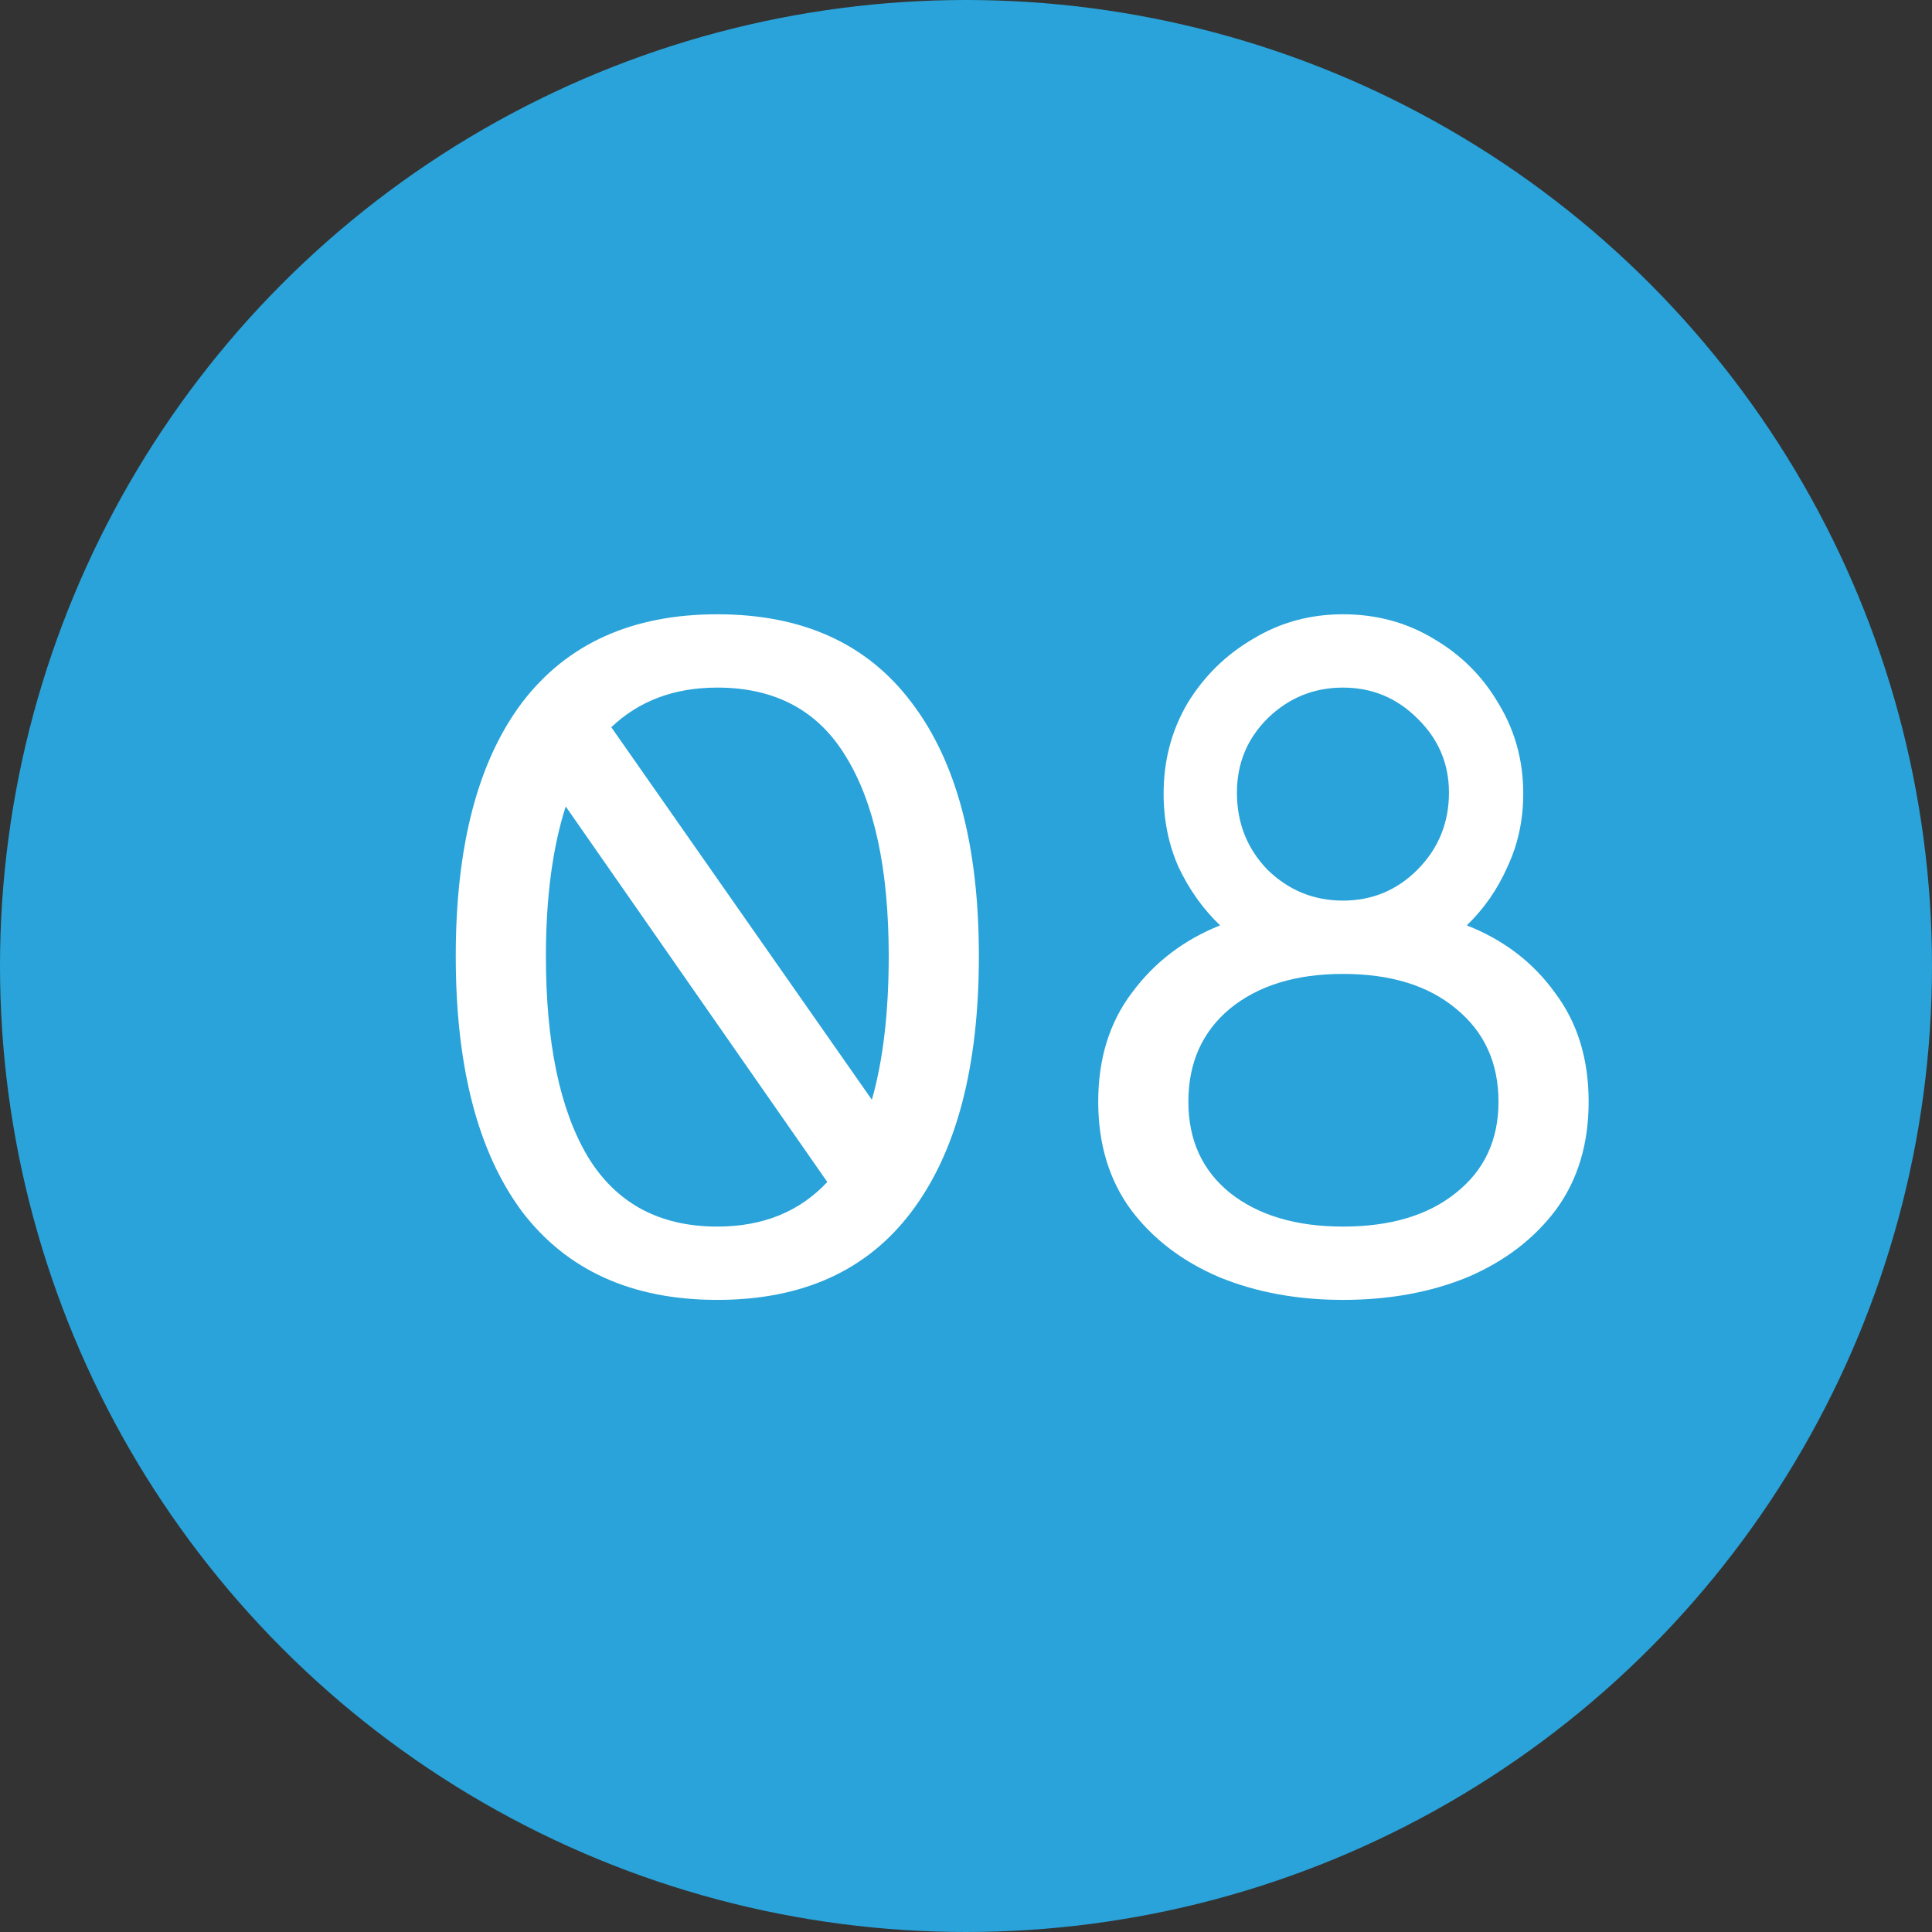
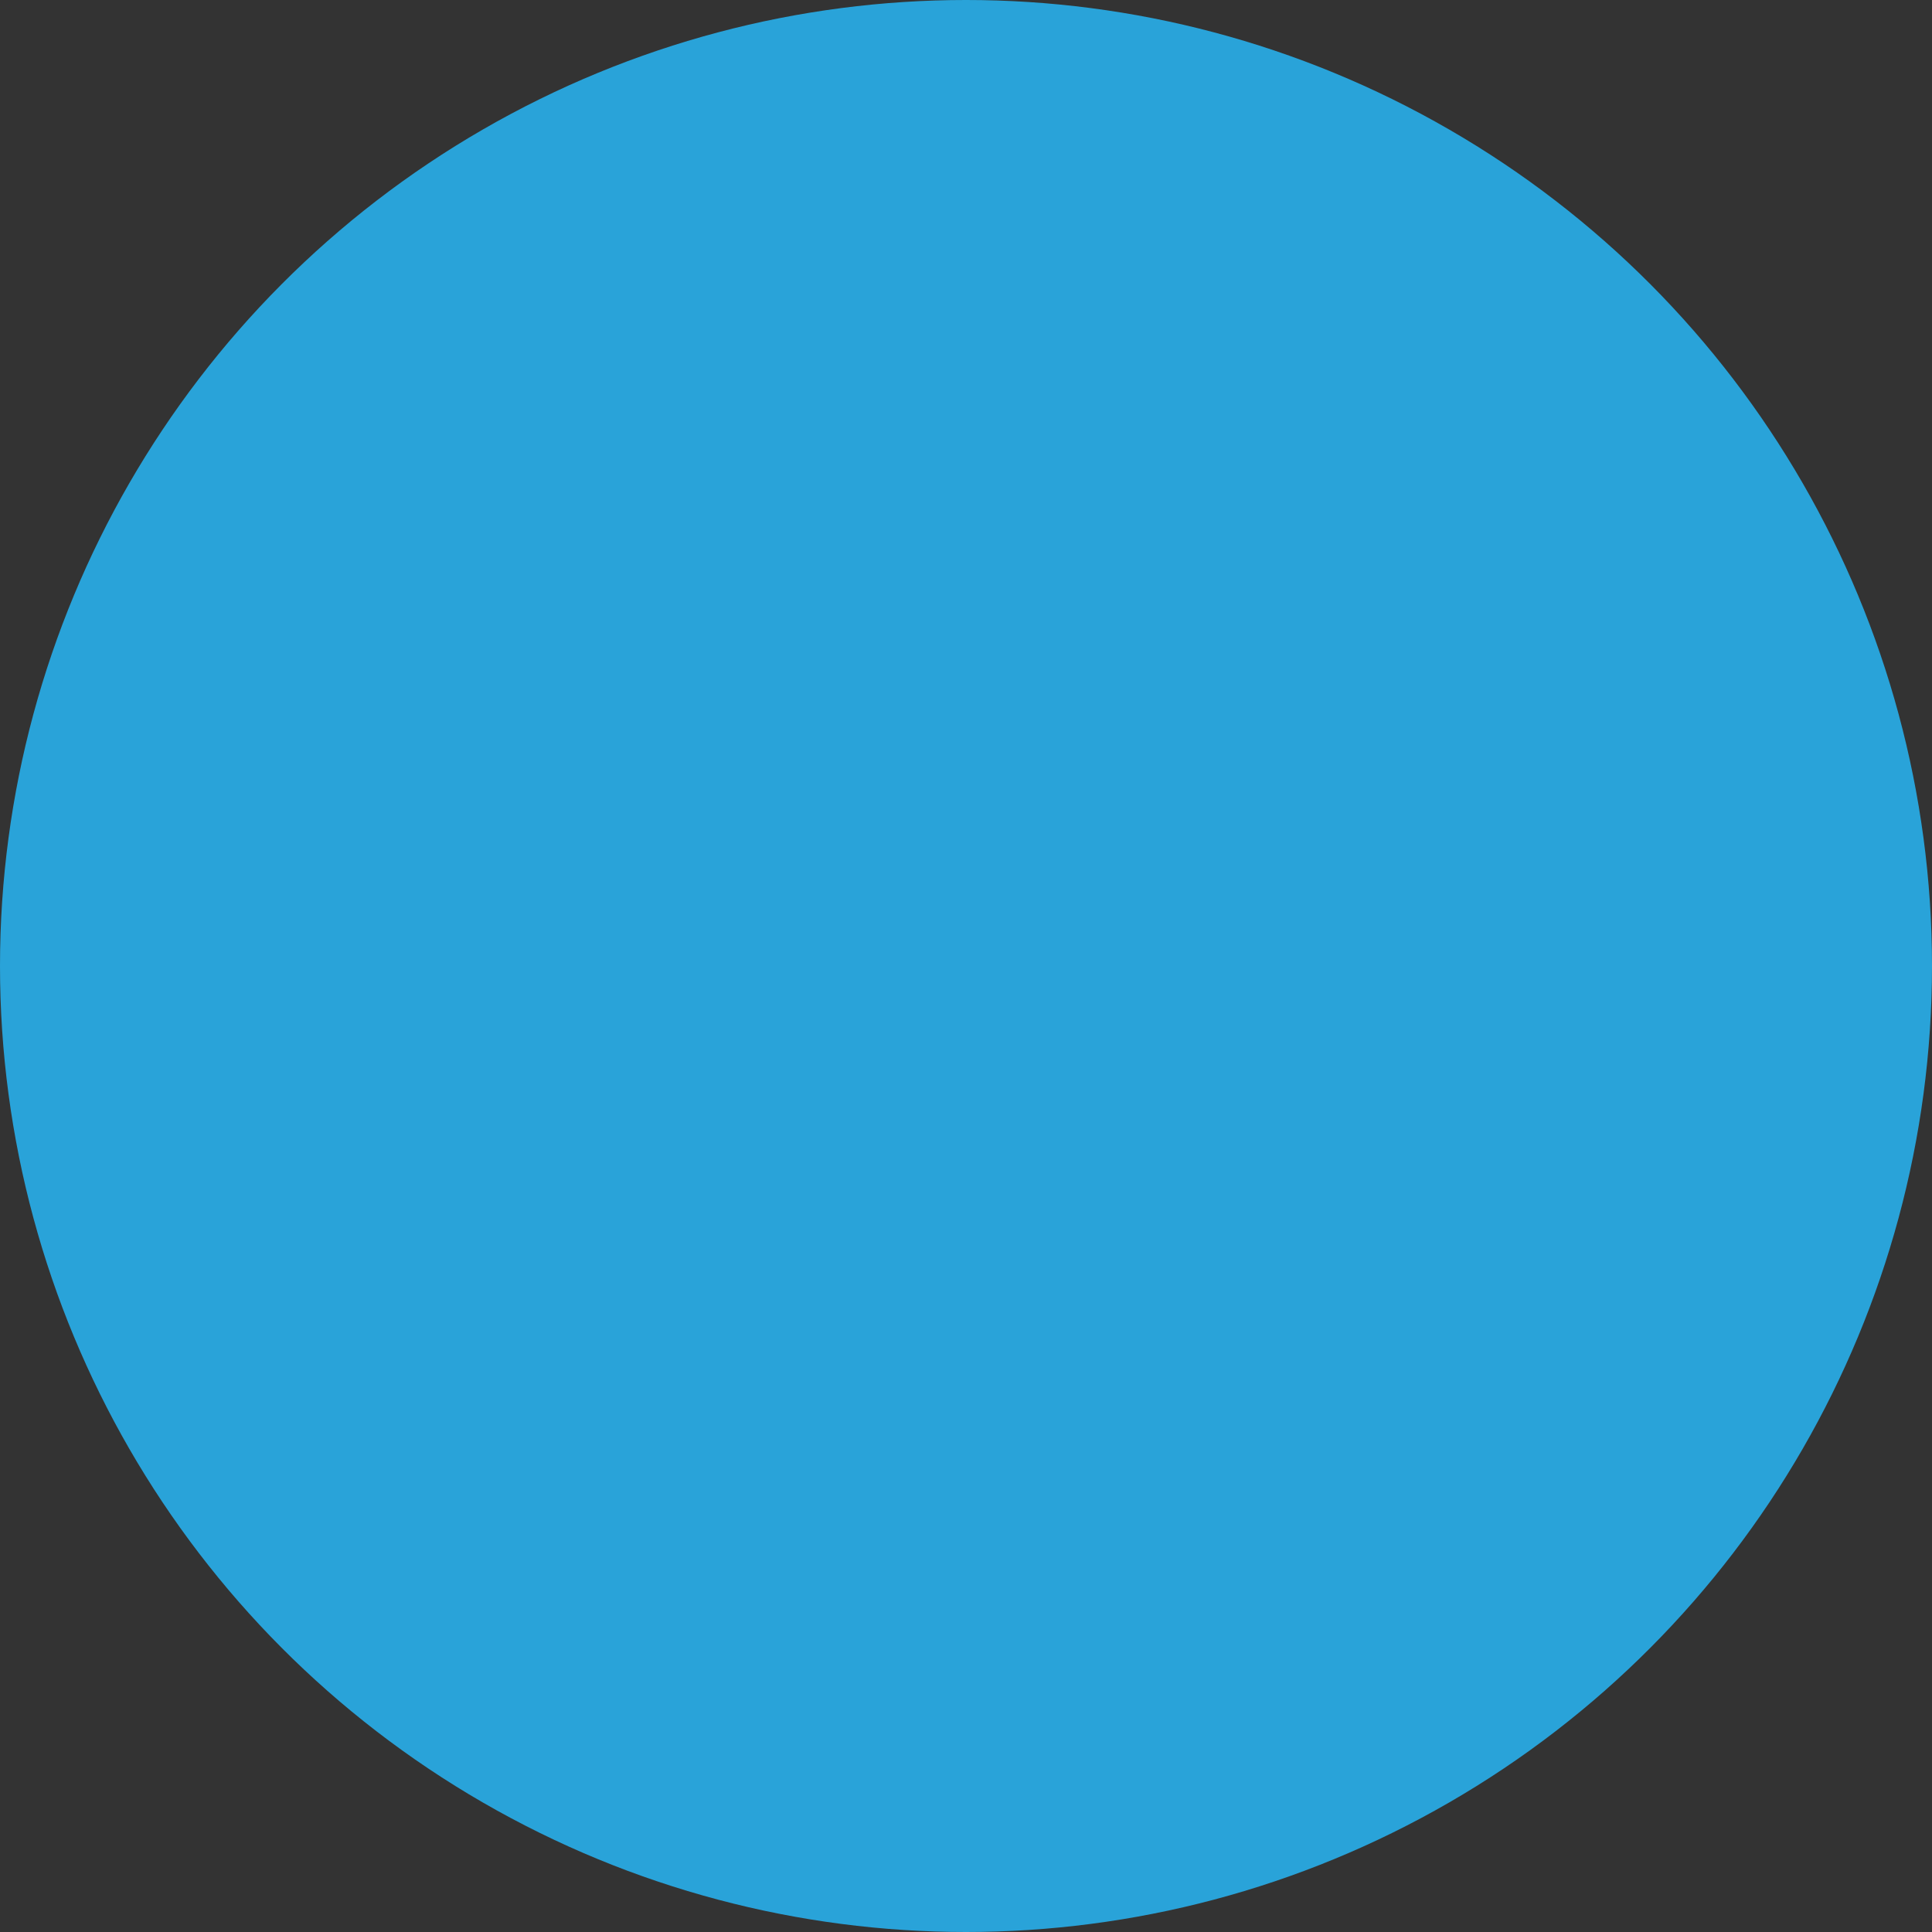
<svg xmlns="http://www.w3.org/2000/svg" width="39" height="39" viewBox="0 0 39 39" fill="none">
  <rect x="0" y="0" width="39" height="39" fill="#333333" stroke="none" />
  <circle cx="19.5" cy="19.5" r="19.5" fill="#29A3D9" />
-   <path d="M14.48 26.24C12.76 26.24 11.447 25.647 10.54 24.46C9.647 23.26 9.2 21.54 9.2 19.3C9.2 17.073 9.647 15.367 10.54 14.18C11.447 12.993 12.76 12.4 14.48 12.4C16.2 12.4 17.507 12.993 18.4 14.18C19.307 15.367 19.76 17.073 19.76 19.3C19.76 21.54 19.307 23.26 18.4 24.46C17.507 25.647 16.2 26.24 14.48 26.24ZM17.6 22.2C17.827 21.4 17.94 20.433 17.94 19.3C17.94 17.553 17.653 16.213 17.08 15.28C16.52 14.347 15.653 13.88 14.48 13.88C13.613 13.88 12.9 14.147 12.34 14.68L17.6 22.2ZM14.48 24.76C15.4 24.76 16.14 24.46 16.7 23.86L11.42 16.28C11.287 16.693 11.187 17.153 11.12 17.66C11.053 18.167 11.02 18.713 11.02 19.3C11.02 21.047 11.3 22.393 11.86 23.34C12.433 24.287 13.307 24.76 14.48 24.76ZM27.109 26.24C26.189 26.24 25.355 26.087 24.609 25.78C23.862 25.46 23.269 25.007 22.829 24.42C22.389 23.82 22.169 23.093 22.169 22.24C22.169 21.373 22.395 20.64 22.849 20.04C23.302 19.427 23.895 18.973 24.629 18.68C24.282 18.347 24.002 17.953 23.789 17.5C23.589 17.047 23.489 16.553 23.489 16.02C23.489 15.353 23.649 14.747 23.969 14.2C24.302 13.653 24.742 13.22 25.289 12.9C25.835 12.567 26.442 12.4 27.109 12.4C27.789 12.4 28.402 12.567 28.949 12.9C29.495 13.22 29.929 13.653 30.249 14.2C30.582 14.747 30.749 15.353 30.749 16.02C30.749 16.553 30.642 17.047 30.429 17.5C30.229 17.953 29.955 18.347 29.609 18.68C30.355 18.973 30.949 19.427 31.389 20.04C31.842 20.64 32.069 21.373 32.069 22.24C32.069 23.093 31.849 23.82 31.409 24.42C30.969 25.007 30.375 25.46 29.629 25.78C28.882 26.087 28.042 26.24 27.109 26.24ZM27.109 18.18C27.695 18.18 28.195 17.973 28.609 17.56C29.035 17.133 29.249 16.613 29.249 16C29.249 15.413 29.035 14.913 28.609 14.5C28.195 14.087 27.695 13.88 27.109 13.88C26.522 13.88 26.015 14.087 25.589 14.5C25.175 14.913 24.969 15.413 24.969 16C24.969 16.613 25.175 17.133 25.589 17.56C26.015 17.973 26.522 18.18 27.109 18.18ZM27.109 24.76C28.069 24.76 28.829 24.533 29.389 24.08C29.962 23.627 30.249 23.013 30.249 22.24C30.249 21.453 29.962 20.827 29.389 20.36C28.829 19.893 28.069 19.66 27.109 19.66C26.162 19.66 25.402 19.893 24.829 20.36C24.269 20.827 23.989 21.453 23.989 22.24C23.989 23.013 24.269 23.627 24.829 24.08C25.402 24.533 26.162 24.76 27.109 24.76Z" fill="white" />
</svg>